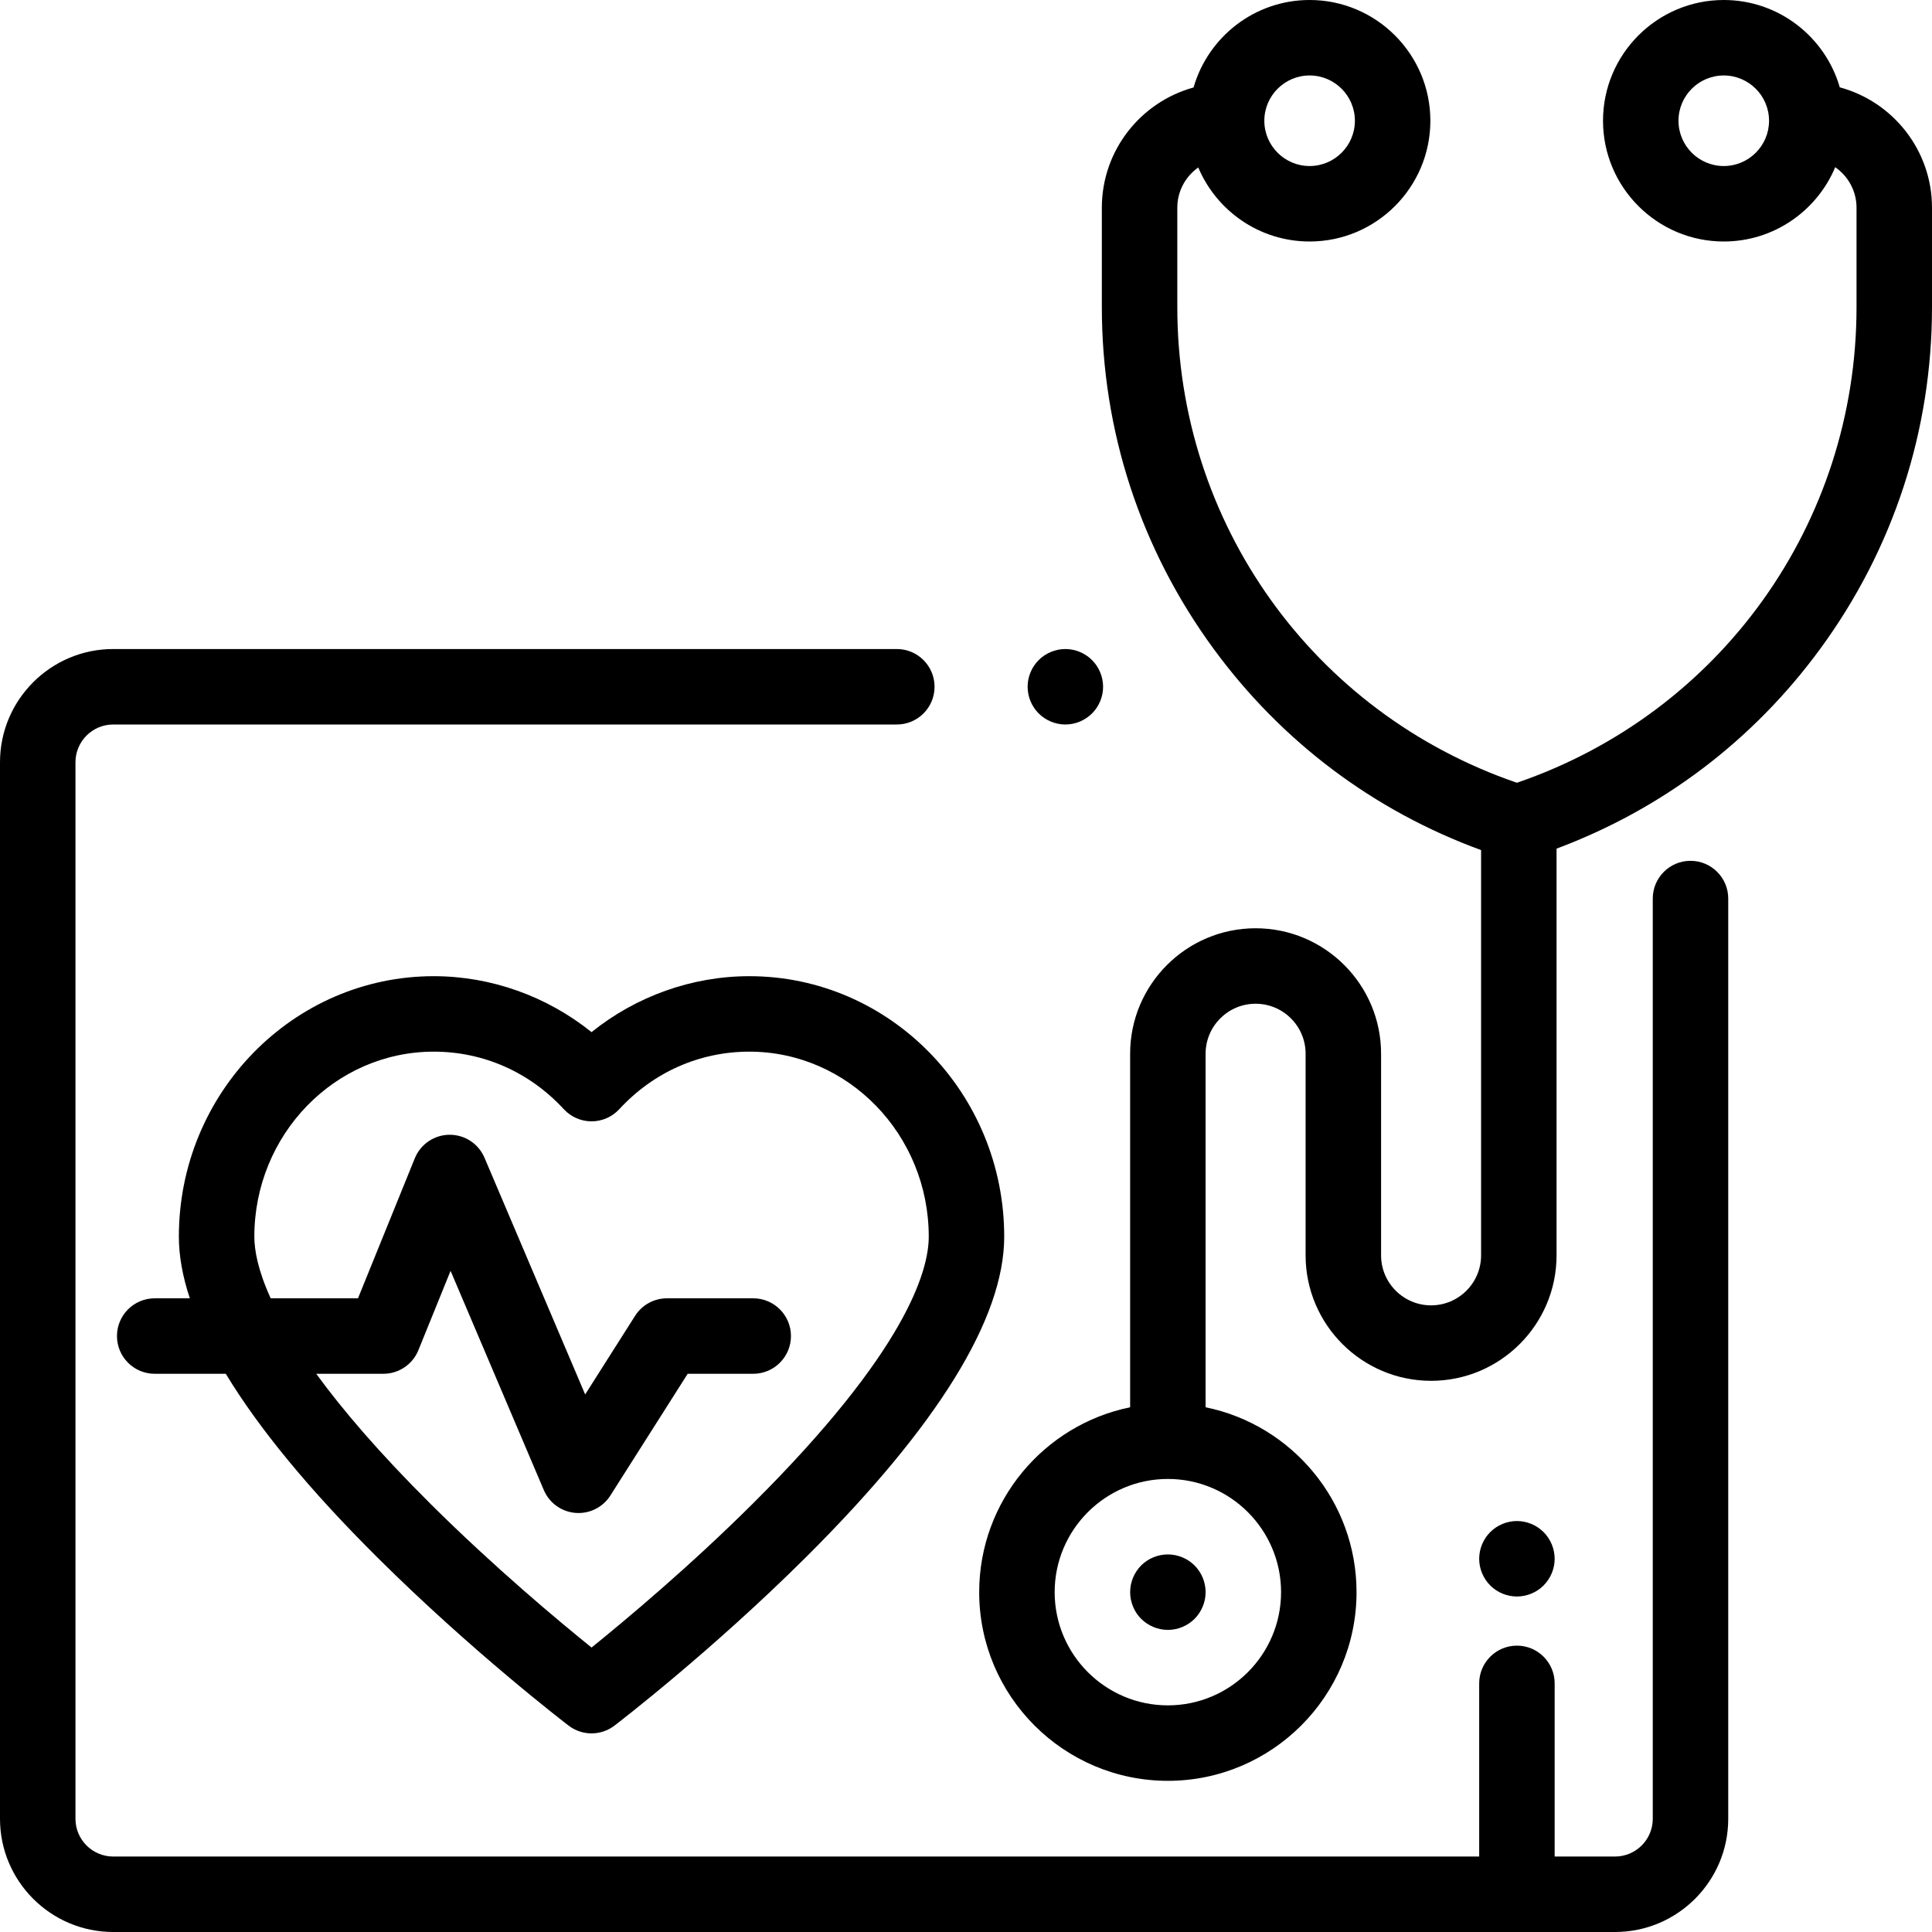
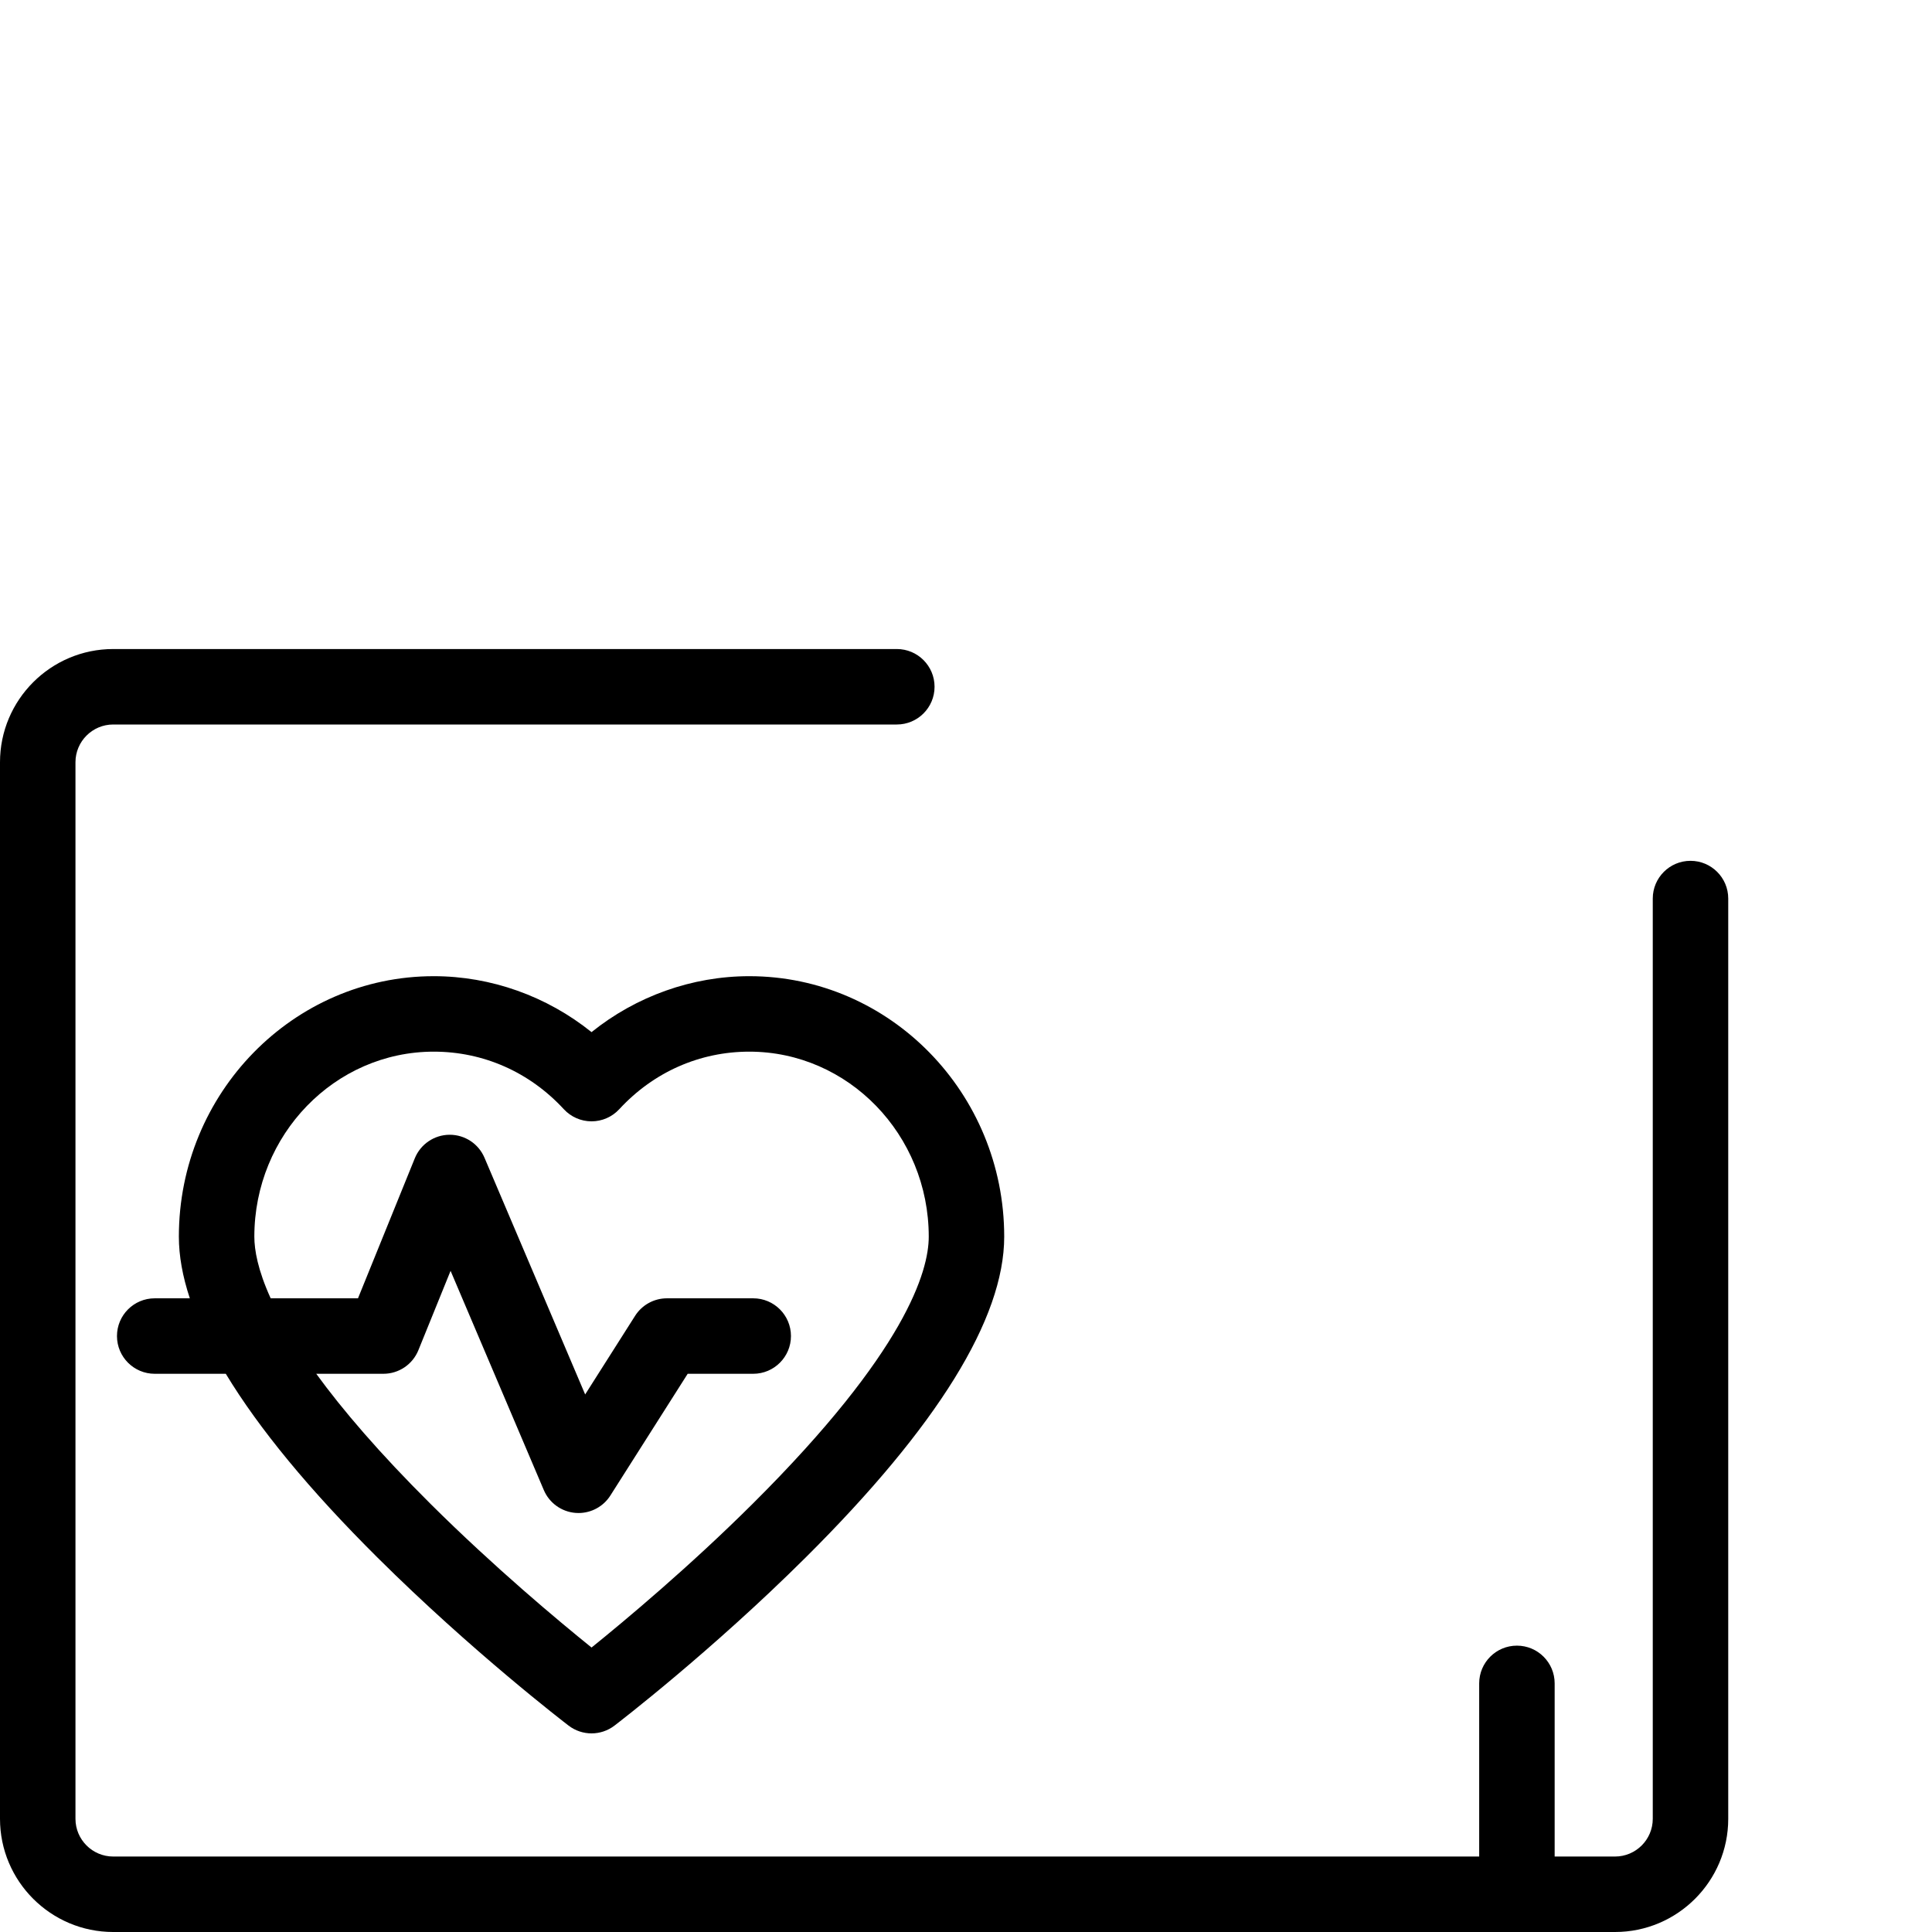
<svg xmlns="http://www.w3.org/2000/svg" id="Capa_1" x="0px" y="0px" viewBox="0 0 512 512" style="enable-background:new 0 0 512 512;" xml:space="preserve">
  <g>
    <g>
-       <path d="M487.56,23.143C483.708,9.794,471.388,0,456.816,0c-17.645,0-32,14.355-32,32s14.355,32,32,32 c13.284,0,24.702-8.139,29.534-19.691c3.408,2.355,5.649,6.285,5.649,10.732v26.335c0,57.305-36.031,107.567-90,126.065 c-53.969-18.498-90-68.761-90-126.065V55.041c0-4.404,2.201-8.298,5.554-10.661C322.404,55.895,333.803,64,347.061,64 c17.645,0,32-14.355,32-32s-14.355-32-32-32c-14.585,0-26.914,9.813-30.754,23.181C302.314,27.021,292,39.846,292,55.041v26.335 c0,32.785,10.236,64.097,29.604,90.551c18.014,24.607,42.427,42.942,70.9,53.355V332.68c0,7.308-5.944,13.252-13.252,13.252 c-7.308,0-13.252-5.945-13.252-13.252v-53.428C366,260.917,351.083,246,332.748,246s-33.252,14.917-33.252,33.252v93.692 c-22.795,4.646-40,24.847-40,48.994c0,27.57,22.43,50,50,50s50-22.43,50-50c0-24.146-17.205-44.348-40-48.994v-93.692 c0-7.308,5.944-13.252,13.252-13.252c7.308,0,13.252,5.944,13.252,13.252v53.428c0,18.335,14.917,33.252,33.252,33.252 s33.252-14.917,33.252-33.252V224.896c28.039-10.475,52.093-28.655,69.893-52.969C501.764,145.473,512,114.161,512,81.376V55.041 C512,39.797,501.621,26.938,487.56,23.143z M456.816,44c-6.617,0-12-5.383-12-12s5.383-12,12-12s12,5.383,12,12 S463.434,44,456.816,44z M347.061,20c6.617,0,12,5.383,12,12s-5.383,12-12,12s-12-5.383-12-12S340.443,20,347.061,20z M339.496,421.938c0,16.542-13.458,30-30,30s-30-13.458-30-30s13.458-30,30-30S339.496,405.396,339.496,421.938z" />
-     </g>
+       </g>
  </g>
  <g>
    <g>
-       <path d="M409.069,406.019c-1.859-1.859-4.439-2.93-7.069-2.93s-5.21,1.07-7.07,2.93c-1.86,1.86-2.93,4.44-2.93,7.08 c0,2.63,1.069,5.2,2.93,7.061c1.86,1.87,4.44,2.93,7.07,2.93s5.21-1.06,7.069-2.93c1.86-1.86,2.931-4.431,2.931-7.061 C412,410.459,410.93,407.889,409.069,406.019z" />
-     </g>
+       </g>
  </g>
  <g>
    <g>
      <path d="M448,228.127c-5.522,0-10,4.478-10,10V482c0,5.514-4.486,10-10,10h-16v-45.887c0-5.522-4.478-10-10-10 c-5.522,0-10,4.478-10,10V492H30c-5.514,0-10-4.486-10-10V202c0-5.514,4.486-10,10-10h207.667c5.522,0,10-4.478,10-10 c0-5.522-4.478-10-10-10H30c-16.542,0-30,13.458-30,30v280c0,16.542,13.458,30,30,30h398c16.542,0,30-13.458,30-30V238.127 C458,232.604,453.522,228.127,448,228.127z" />
    </g>
  </g>
  <g>
    <g>
-       <path d="M289.399,174.93c-1.859-1.86-4.43-2.93-7.069-2.93c-2.63,0-5.21,1.069-7.07,2.93c-1.86,1.861-2.93,4.44-2.93,7.07 s1.069,5.21,2.93,7.069c1.86,1.861,4.44,2.931,7.07,2.931c2.64,0,5.21-1.07,7.069-2.931c1.87-1.859,2.931-4.439,2.931-7.069 S291.269,176.79,289.399,174.93z" />
-     </g>
+       </g>
  </g>
  <g>
    <g>
      <path d="M198.573,258.699c-15.189,0-29.97,5.313-41.81,14.823c-11.839-9.51-26.619-14.823-41.809-14.823 c-37.249,0-67.554,30.968-67.554,69.031c0,5.07,0.979,10.522,2.907,16.337H41c-5.522,0-10,4.478-10,10c0,5.522,4.478,10,10,10 h18.839c8.786,14.537,22.197,30.803,40.193,48.697c25.015,24.872,49.623,43.753,50.659,44.545c1.792,1.37,3.933,2.056,6.073,2.056 c2.14,0,4.281-0.686,6.073-2.056c1.036-0.792,25.645-19.673,50.659-44.545c34.923-34.726,52.63-63.335,52.63-85.034 C266.126,289.667,235.822,258.699,198.573,258.699z M199.537,398.441c-16.89,16.81-33.976,31.075-42.772,38.172 c-8.765-7.068-25.76-21.257-42.629-38.031c-13.654-13.576-23.393-24.988-30.326-34.515h17.795c4.071,0,7.735-2.468,9.267-6.24 l8.537-21.041l24.705,58.093c1.453,3.419,4.683,5.75,8.385,6.054c0.274,0.022,0.547,0.033,0.819,0.033 c3.402,0,6.596-1.735,8.439-4.639l20.486-32.26h17.369c5.522,0,10-4.478,10-10c0-5.522-4.478-10-10-10h-22.864 c-3.422,0-6.607,1.75-8.441,4.639l-13.234,20.839l-26.679-62.734c-1.57-3.693-5.194-6.087-9.201-6.087c-0.028,0-0.057,0-0.084,0 c-4.041,0.034-7.664,2.496-9.184,6.24L94.87,344.068H71.734c-3.422-7.513-4.332-12.834-4.332-16.338 c0-27.036,21.332-49.031,47.554-49.031c13.15,0,25.388,5.415,34.459,15.247c1.893,2.053,4.558,3.22,7.35,3.22 s5.457-1.167,7.35-3.219c9.072-9.833,21.31-15.248,34.46-15.248c26.221,0,47.553,21.995,47.553,49.031 C246.128,336.821,240.075,358.096,199.537,398.441z" />
    </g>
  </g>
  <g>
    <g>
-       <path d="M316.569,414.859c-1.869-1.859-4.439-2.92-7.069-2.92c-2.641,0-5.221,1.061-7.08,2.92c-1.86,1.87-2.92,4.441-2.92,7.08 c0,2.63,1.06,5.21,2.92,7.07c1.87,1.86,4.439,2.93,7.08,2.93c2.63,0,5.2-1.069,7.069-2.93c1.86-1.86,2.931-4.44,2.931-7.07 C319.5,419.299,318.43,416.729,316.569,414.859z" />
-     </g>
+       </g>
  </g>
  <g> </g>
  <g> </g>
  <g> </g>
  <g> </g>
  <g> </g>
  <g> </g>
  <g> </g>
  <g> </g>
  <g> </g>
  <g> </g>
  <g> </g>
  <g> </g>
  <g> </g>
  <g> </g>
  <g> </g>
</svg>